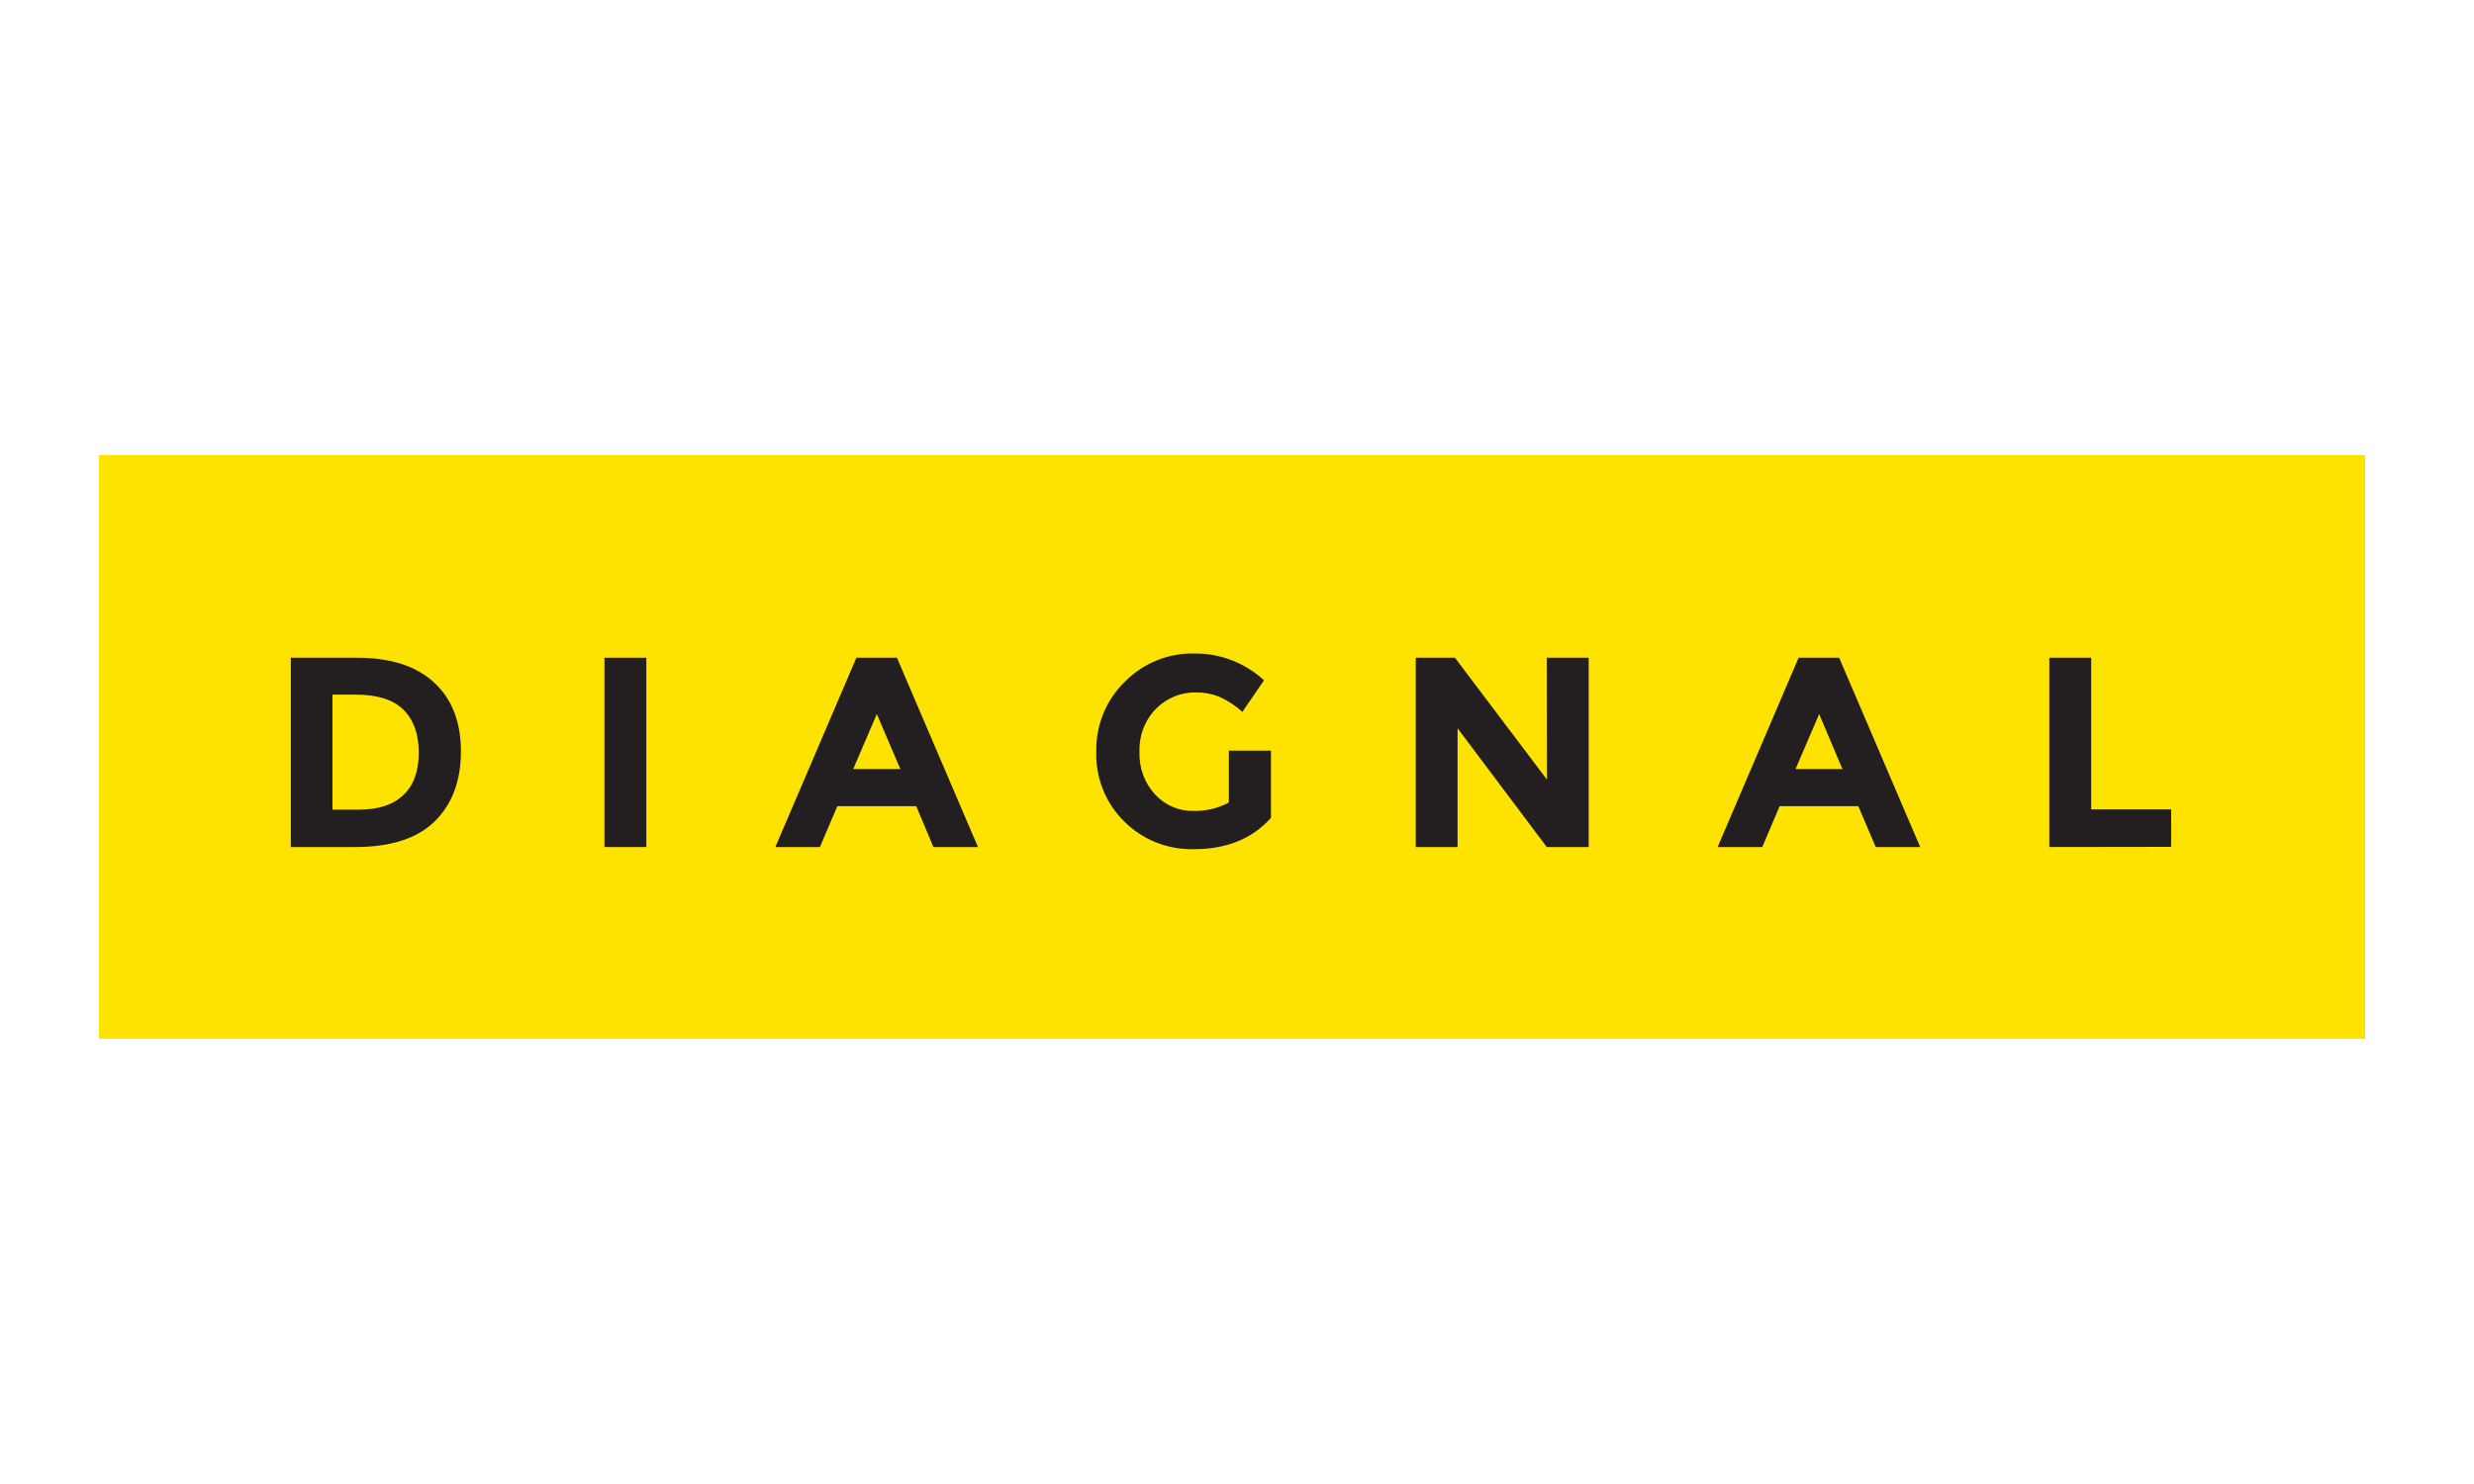
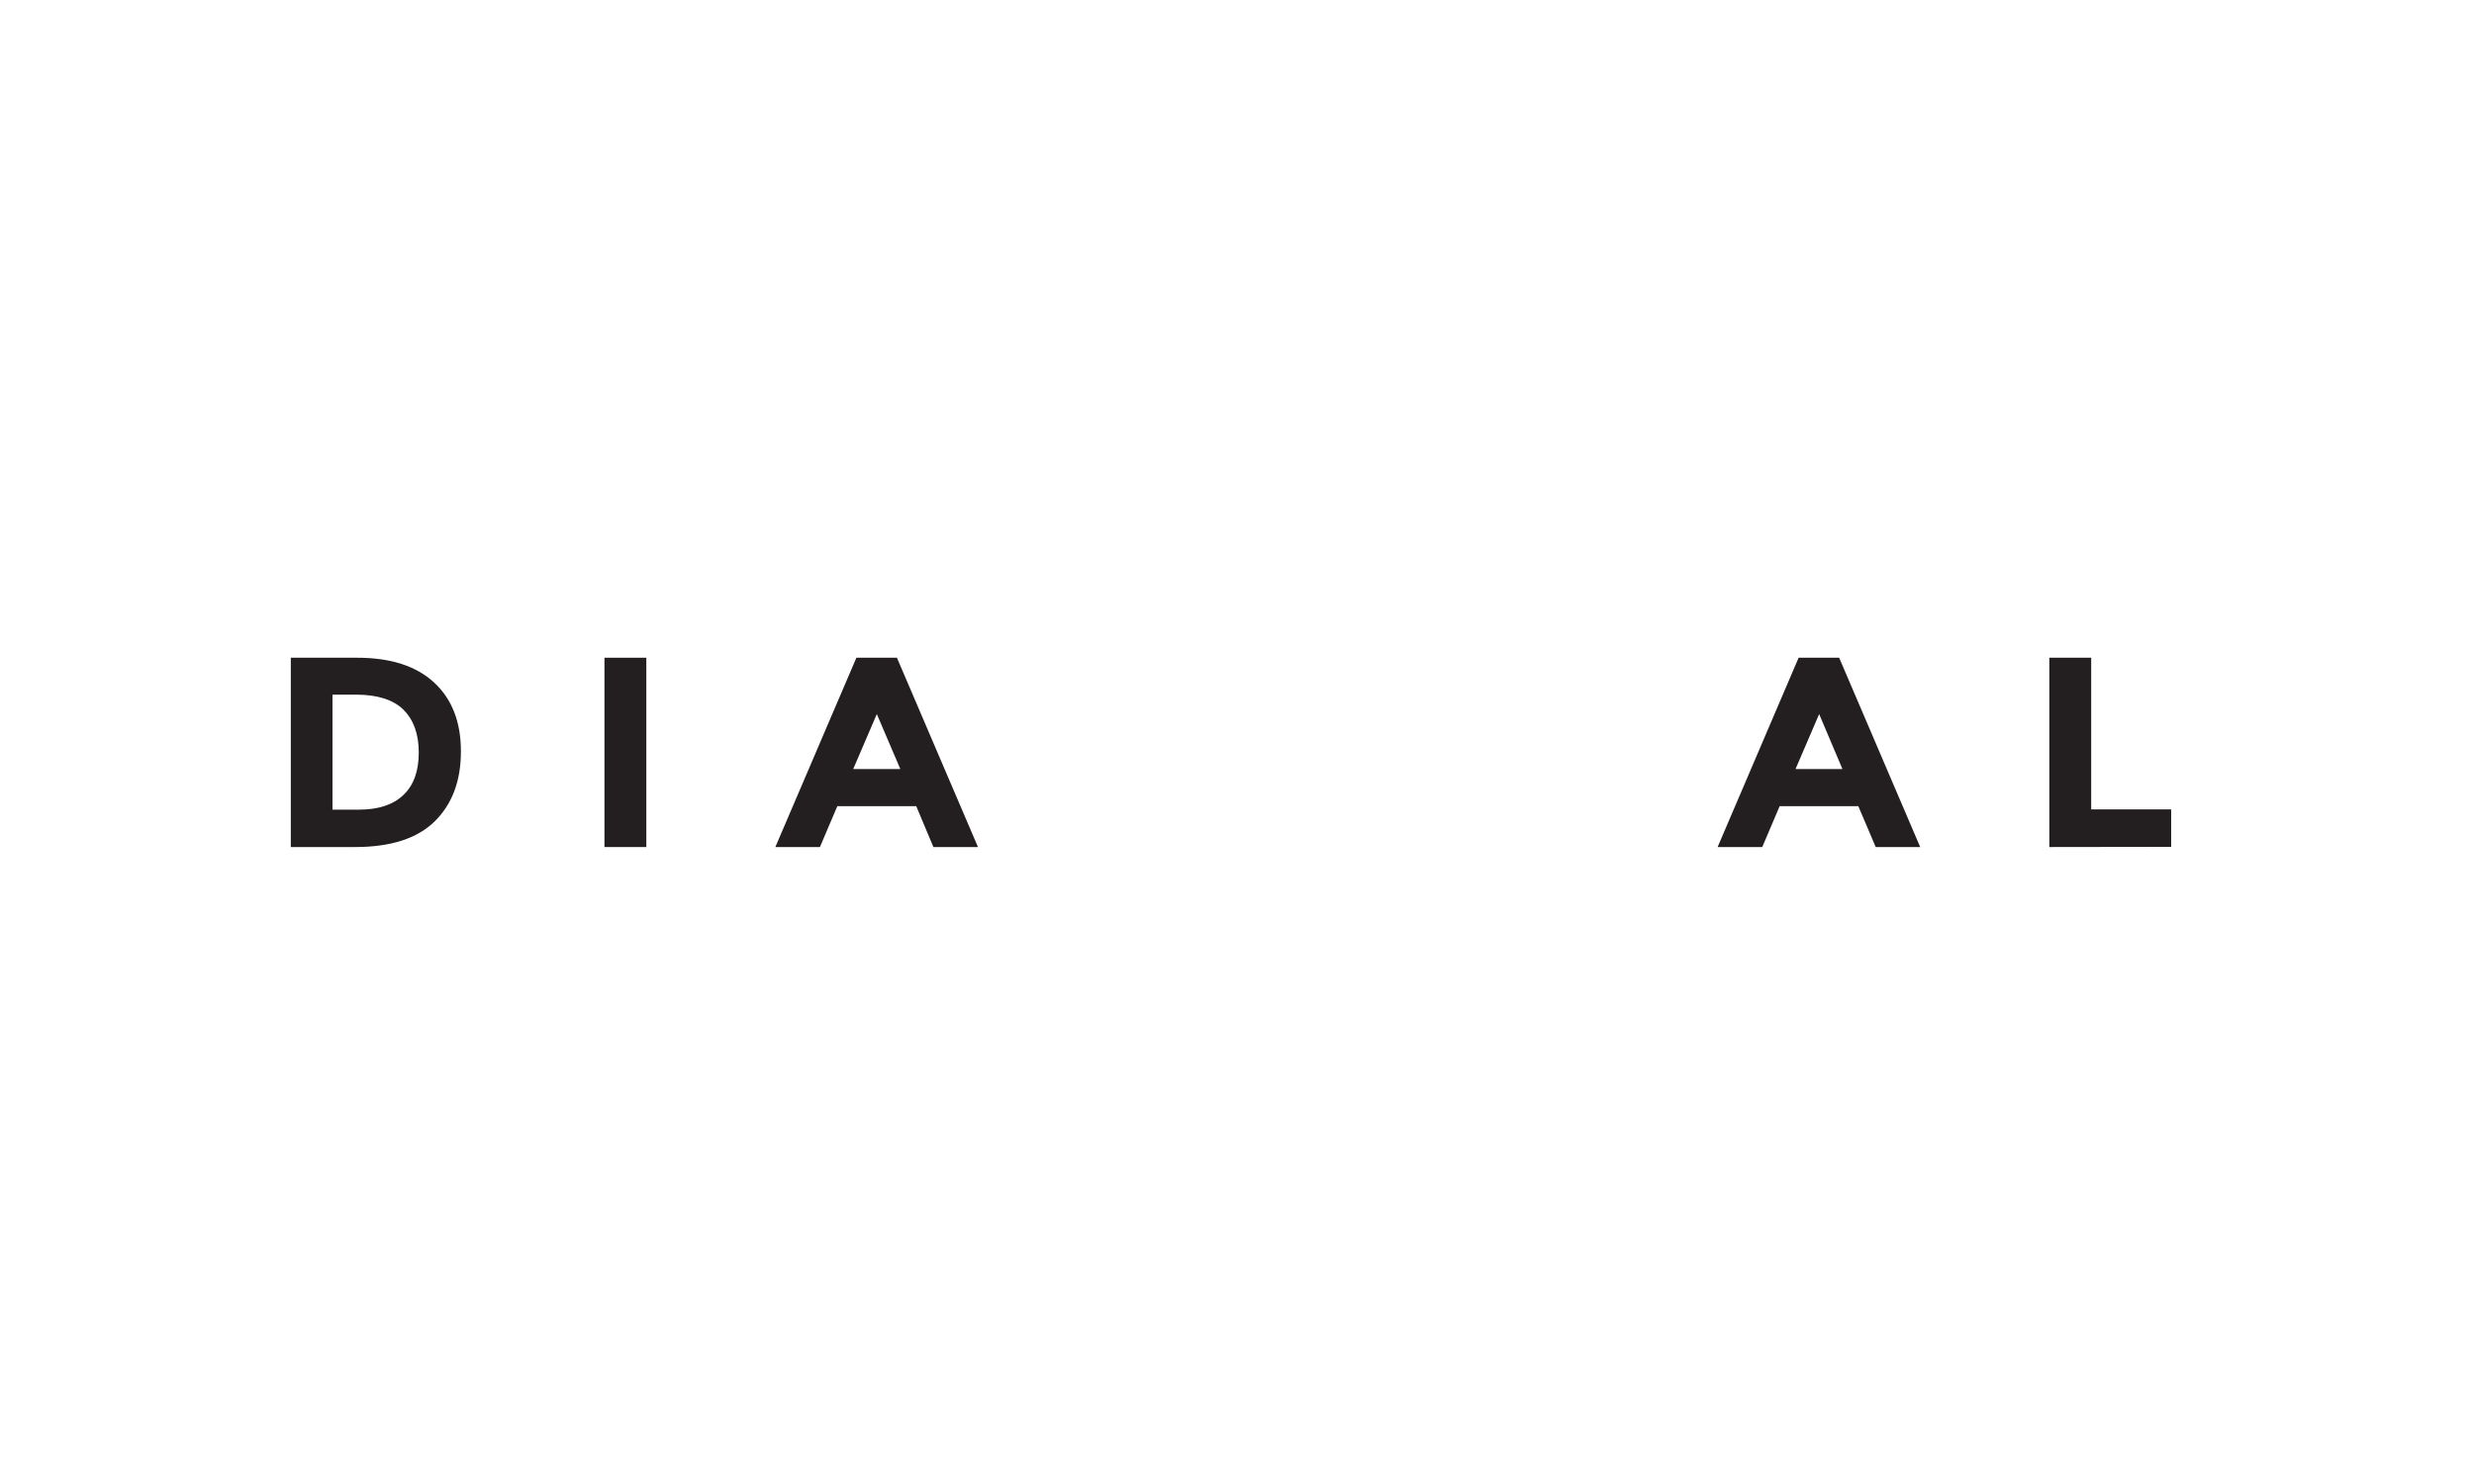
<svg xmlns="http://www.w3.org/2000/svg" width="250" height="150" viewBox="0 0 250 150" fill="none">
  <g clip-path="url(#clip0_14888_5862)">
-     <path d="M239 46H10V105H239V46Z" fill="#FFE300" />
    <path d="M43.867 68.989C45.674 70.657 46.58 72.98 46.575 75.952C46.575 78.93 45.695 81.28 43.931 83.018C42.166 84.756 39.48 85.617 35.886 85.617H29.387V66.482H36.085C39.464 66.482 42.059 67.316 43.867 68.989ZM40.761 80.359C41.802 79.374 42.317 77.945 42.317 76.06C42.317 74.176 41.78 72.736 40.761 71.729C39.742 70.722 38.123 70.213 35.978 70.213H33.597V81.838H36.278C38.23 81.838 39.726 81.345 40.761 80.359Z" fill="#231F20" />
    <path d="M61.081 66.482H65.312V85.617H61.081V66.482Z" fill="#231F20" />
    <path d="M94.32 85.617L92.588 81.486H84.613L82.854 85.617H78.35L86.539 66.482H90.636L98.825 85.617H94.32ZM88.603 72.178L86.217 77.733H90.979L88.603 72.178Z" fill="#231F20" />
-     <path d="M124.176 75.871H128.434V82.661C126.551 84.778 123.95 85.839 120.625 85.833C118.014 85.898 115.482 84.897 113.616 83.045C111.734 81.204 110.704 78.649 110.779 76.006C110.715 73.332 111.761 70.754 113.67 68.903C115.515 67.035 118.03 66.006 120.642 66.055C123.259 66.017 125.795 66.981 127.731 68.762L125.538 71.962C124.846 71.318 124.052 70.798 123.189 70.419C122.449 70.126 121.666 69.98 120.872 69.991C119.349 69.953 117.88 70.554 116.807 71.648C115.681 72.807 115.08 74.388 115.15 76.012C115.086 77.615 115.665 79.179 116.759 80.343C117.735 81.388 119.092 81.973 120.513 81.968C121.784 82.011 123.049 81.719 124.176 81.118V75.871Z" fill="#231F20" />
-     <path d="M156.304 66.482H160.536V85.617H156.304L147.289 73.613V85.617H143.063V66.482H147.021L156.32 78.8L156.304 66.482Z" fill="#231F20" />
    <path d="M189.543 85.617L187.784 81.486H179.837L178.078 85.617H173.567L181.751 66.482H185.848L194.037 85.617H189.543ZM183.827 72.178L181.44 77.733H186.181L183.827 72.178Z" fill="#231F20" />
    <path d="M207.086 85.617V66.482H211.317V81.81H219.399V85.6L207.086 85.617Z" fill="#231F20" />
  </g>
  <defs>
    <clipPath id="clip0_14888_5862">
      <rect width="229" height="59" fill="white" transform="translate(10 46)" />
    </clipPath>
  </defs>
</svg>